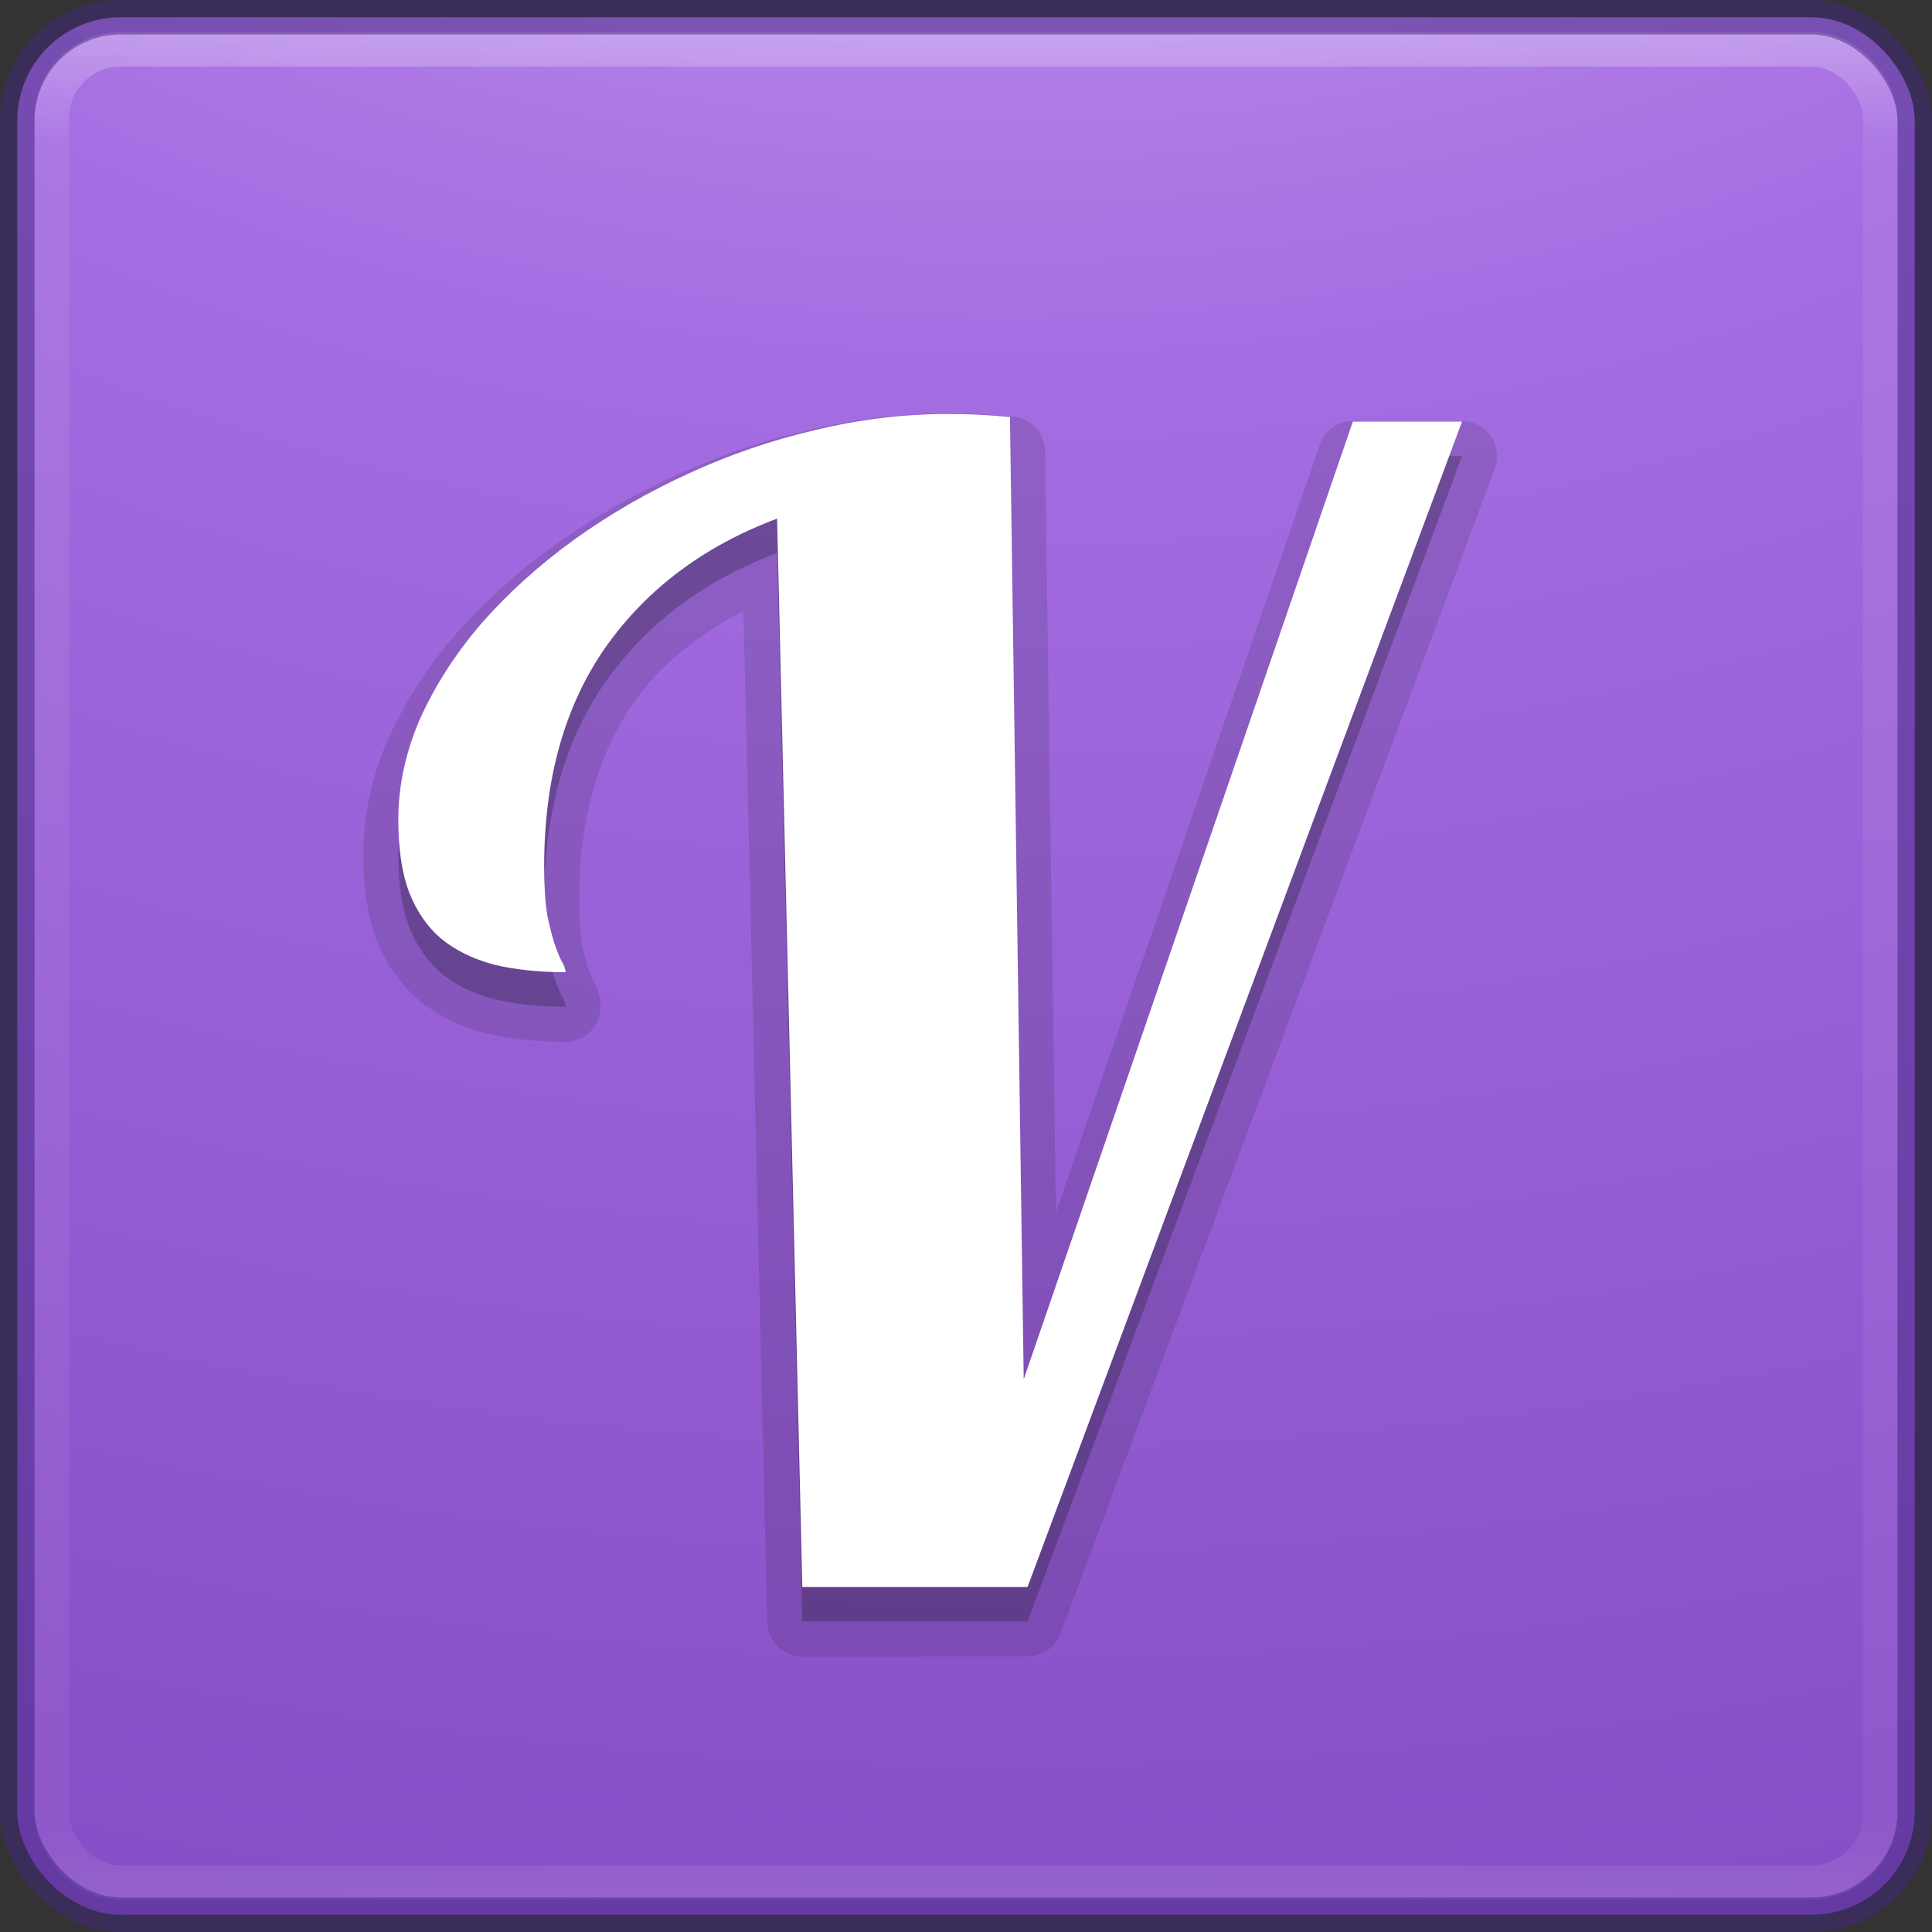
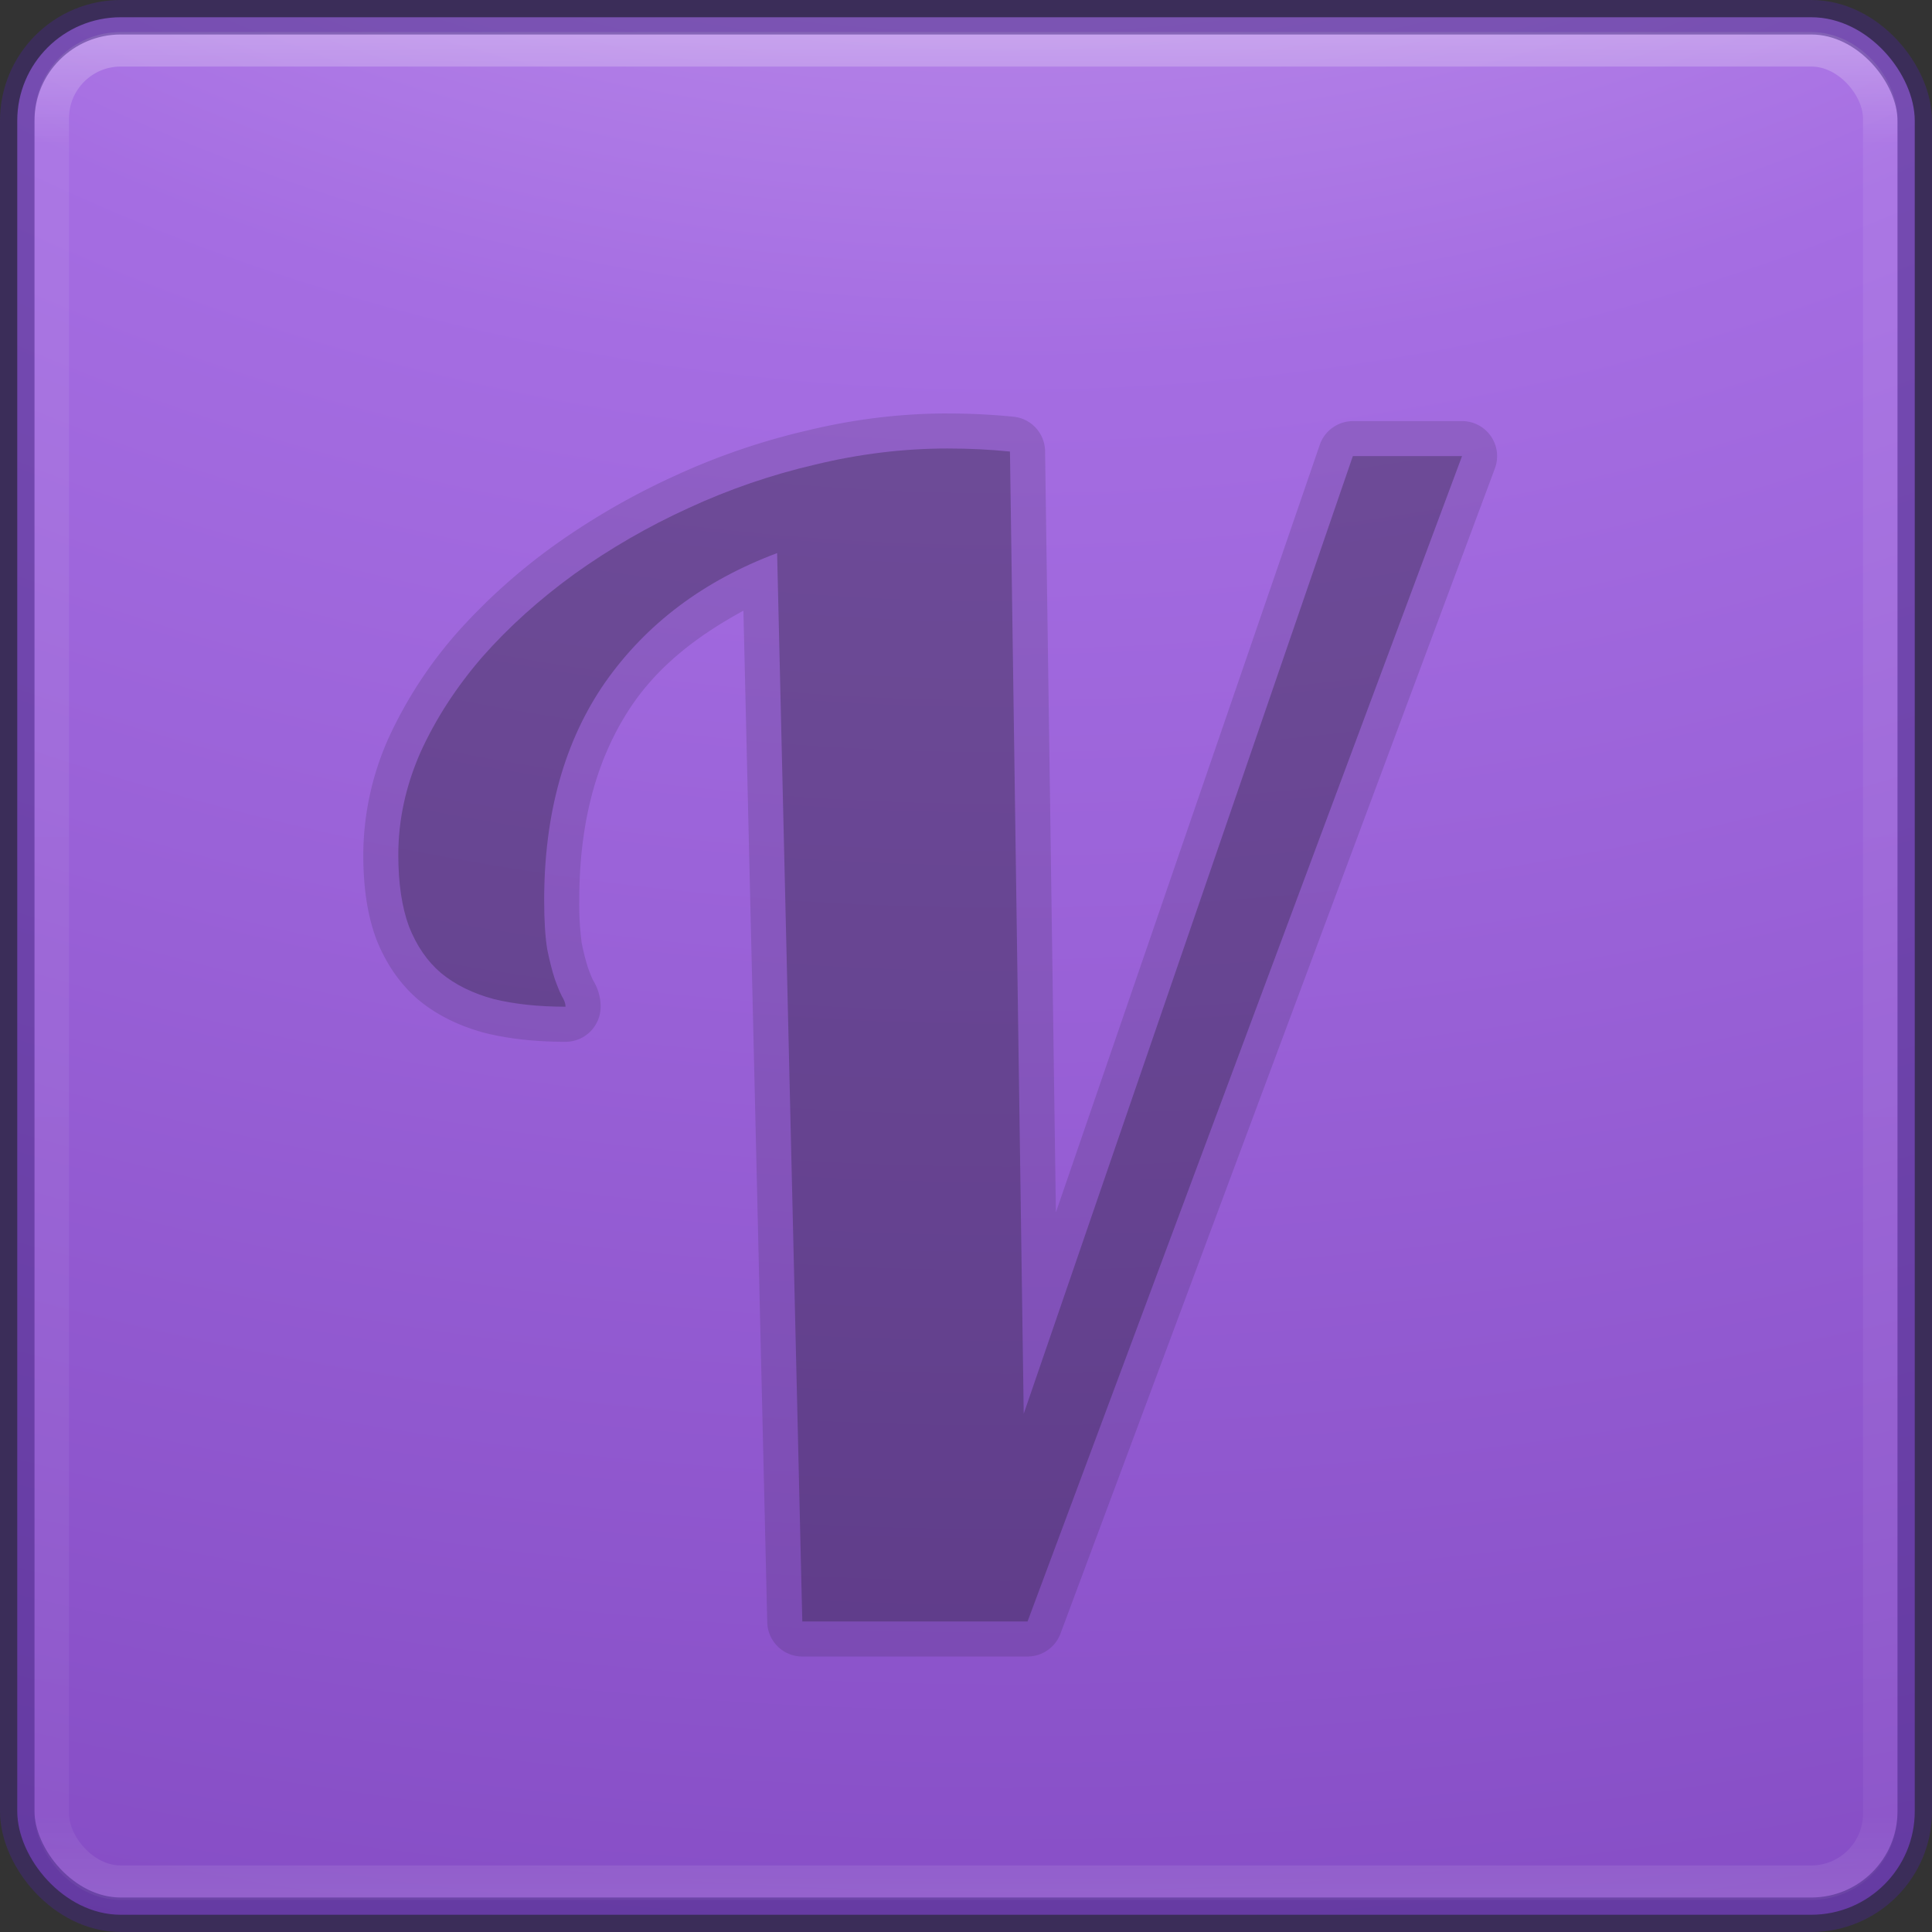
<svg xmlns="http://www.w3.org/2000/svg" viewBox="0 0 56 56">
  <rect x="0" y="0" width="56" height="56" fill="#333333" stroke="none" />
  <defs>
    <radialGradient id="a" cx="6.73" cy="9.957" r="12.672" fx="6.2" gradientTransform="matrix(0 13.394 -16.444 0 192.9 -118.89)" gradientUnits="userSpaceOnUse">
      <stop offset="0" stop-color="#e4c6fa" />
      <stop offset=".262" stop-color="#a56de2" />
      <stop offset=".705" stop-color="#7239b3" />
      <stop offset="1" stop-color="#452981" />
    </radialGradient>
    <linearGradient id="b" x1="24" x2="24" y1="5" y2="43" gradientTransform="matrix(1.432 0 0 1.436 -6.378 -6.47)" gradientUnits="userSpaceOnUse">
      <stop offset="0" stop-color="#fff" />
      <stop offset=".063" stop-color="#fff" stop-opacity=".235" />
      <stop offset=".951" stop-color="#fff" stop-opacity=".157" />
      <stop offset="1" stop-color="#fff" stop-opacity=".392" />
    </linearGradient>
  </defs>
  <rect width="55" height="55" x=".5" y=".5" fill="url(#a)" color="#000" rx="3" ry="3" />
  <rect width="53" height="53.142" x="1.5" y="1.429" fill="none" stroke="url(#b)" stroke-linecap="round" stroke-linejoin="round" opacity=".3" rx="2" ry="2" />
  <rect width="55" height="55" x=".5" y=".5" fill="none" stroke="#452981" stroke-linecap="round" stroke-linejoin="round" color="#000" opacity=".5" rx="3" ry="3" />
  <path fill="#201c2c" d="M27.462 11.984q-2.026.001-4.06.493-2.003.465-3.866 1.326a21 21 0 0 0-3.467 2.002l-.005.004a17.3 17.3 0 0 0-2.844 2.562l-.006.008a12.5 12.5 0 0 0-1.95 3.012l-.005.011a8.35 8.35 0 0 0-.729 3.373c0 .912.11 1.722.373 2.434l.008.021c.272.69.68 1.293 1.217 1.75l.014.012c.54.444 1.188.754 1.908.947l.023.006c.702.171 1.473.252 2.32.252a1.016 1.016 0 0 0 1.016-1.015c0-.376-.132-.636-.266-.85l.047.084a4 4 0 0 1-.148-.371l-.002-.002a7 7 0 0 1-.178-.703 8.5 8.5 0 0 1-.072-1.236c0-2.366.542-4.247 1.588-5.75.797-1.131 1.9-1.962 3.17-2.653l.691 29.322a1.016 1.016 0 0 0 1.016.992h6.53a1.02 1.02 0 0 0 .952-.66l12.594-33.779a1.016 1.016 0 0 0-.951-1.37h-3.164a1.02 1.02 0 0 0-.961.685l-7.649 22.25-.314-22.066a1.016 1.016 0 0 0-.914-.996 19 19 0 0 0-.934-.07h-.002a19 19 0 0 0-.98-.024z" color="#000" opacity=".15" style="isolation:auto;mix-blend-mode:normal" />
  <path fill="#201c2c" d="m23.255 46.999-.73-30.967q-3.188 1.195-4.98 3.74-1.772 2.546-1.772 6.331 0 .863.089 1.417.11.531.221.863.111.31.2.487.11.177.11.31-1.173 0-2.08-.221-.908-.244-1.528-.753-.598-.508-.93-1.35-.31-.84-.31-2.08 0-1.505.641-2.966.664-1.46 1.793-2.767 1.151-1.305 2.679-2.412 1.55-1.107 3.298-1.904 1.77-.819 3.674-1.261Q25.556 13 27.46 13q.509 0 .93.022.442.022.884.066l.399 27.89 9.54-27.758h3.165L29.784 47h-6.53z" color="#000" opacity=".3" style="isolation:auto;mix-blend-mode:normal" />
-   <path fill="#fff" d="m23.255 45.999-.73-30.967q-3.188 1.195-4.98 3.74-1.772 2.546-1.772 6.331 0 .863.089 1.417.11.531.221.863.111.31.2.487.11.177.11.31-1.173 0-2.08-.221-.908-.244-1.528-.753-.598-.508-.93-1.35-.31-.84-.31-2.08 0-1.505.641-2.966.664-1.46 1.793-2.767 1.151-1.305 2.679-2.412 1.55-1.107 3.298-1.904 1.77-.819 3.674-1.261Q25.556 12 27.46 12q.509 0 .93.022.442.022.884.066l.399 27.89 9.54-27.758h3.165L29.784 46h-6.53z" />
</svg>